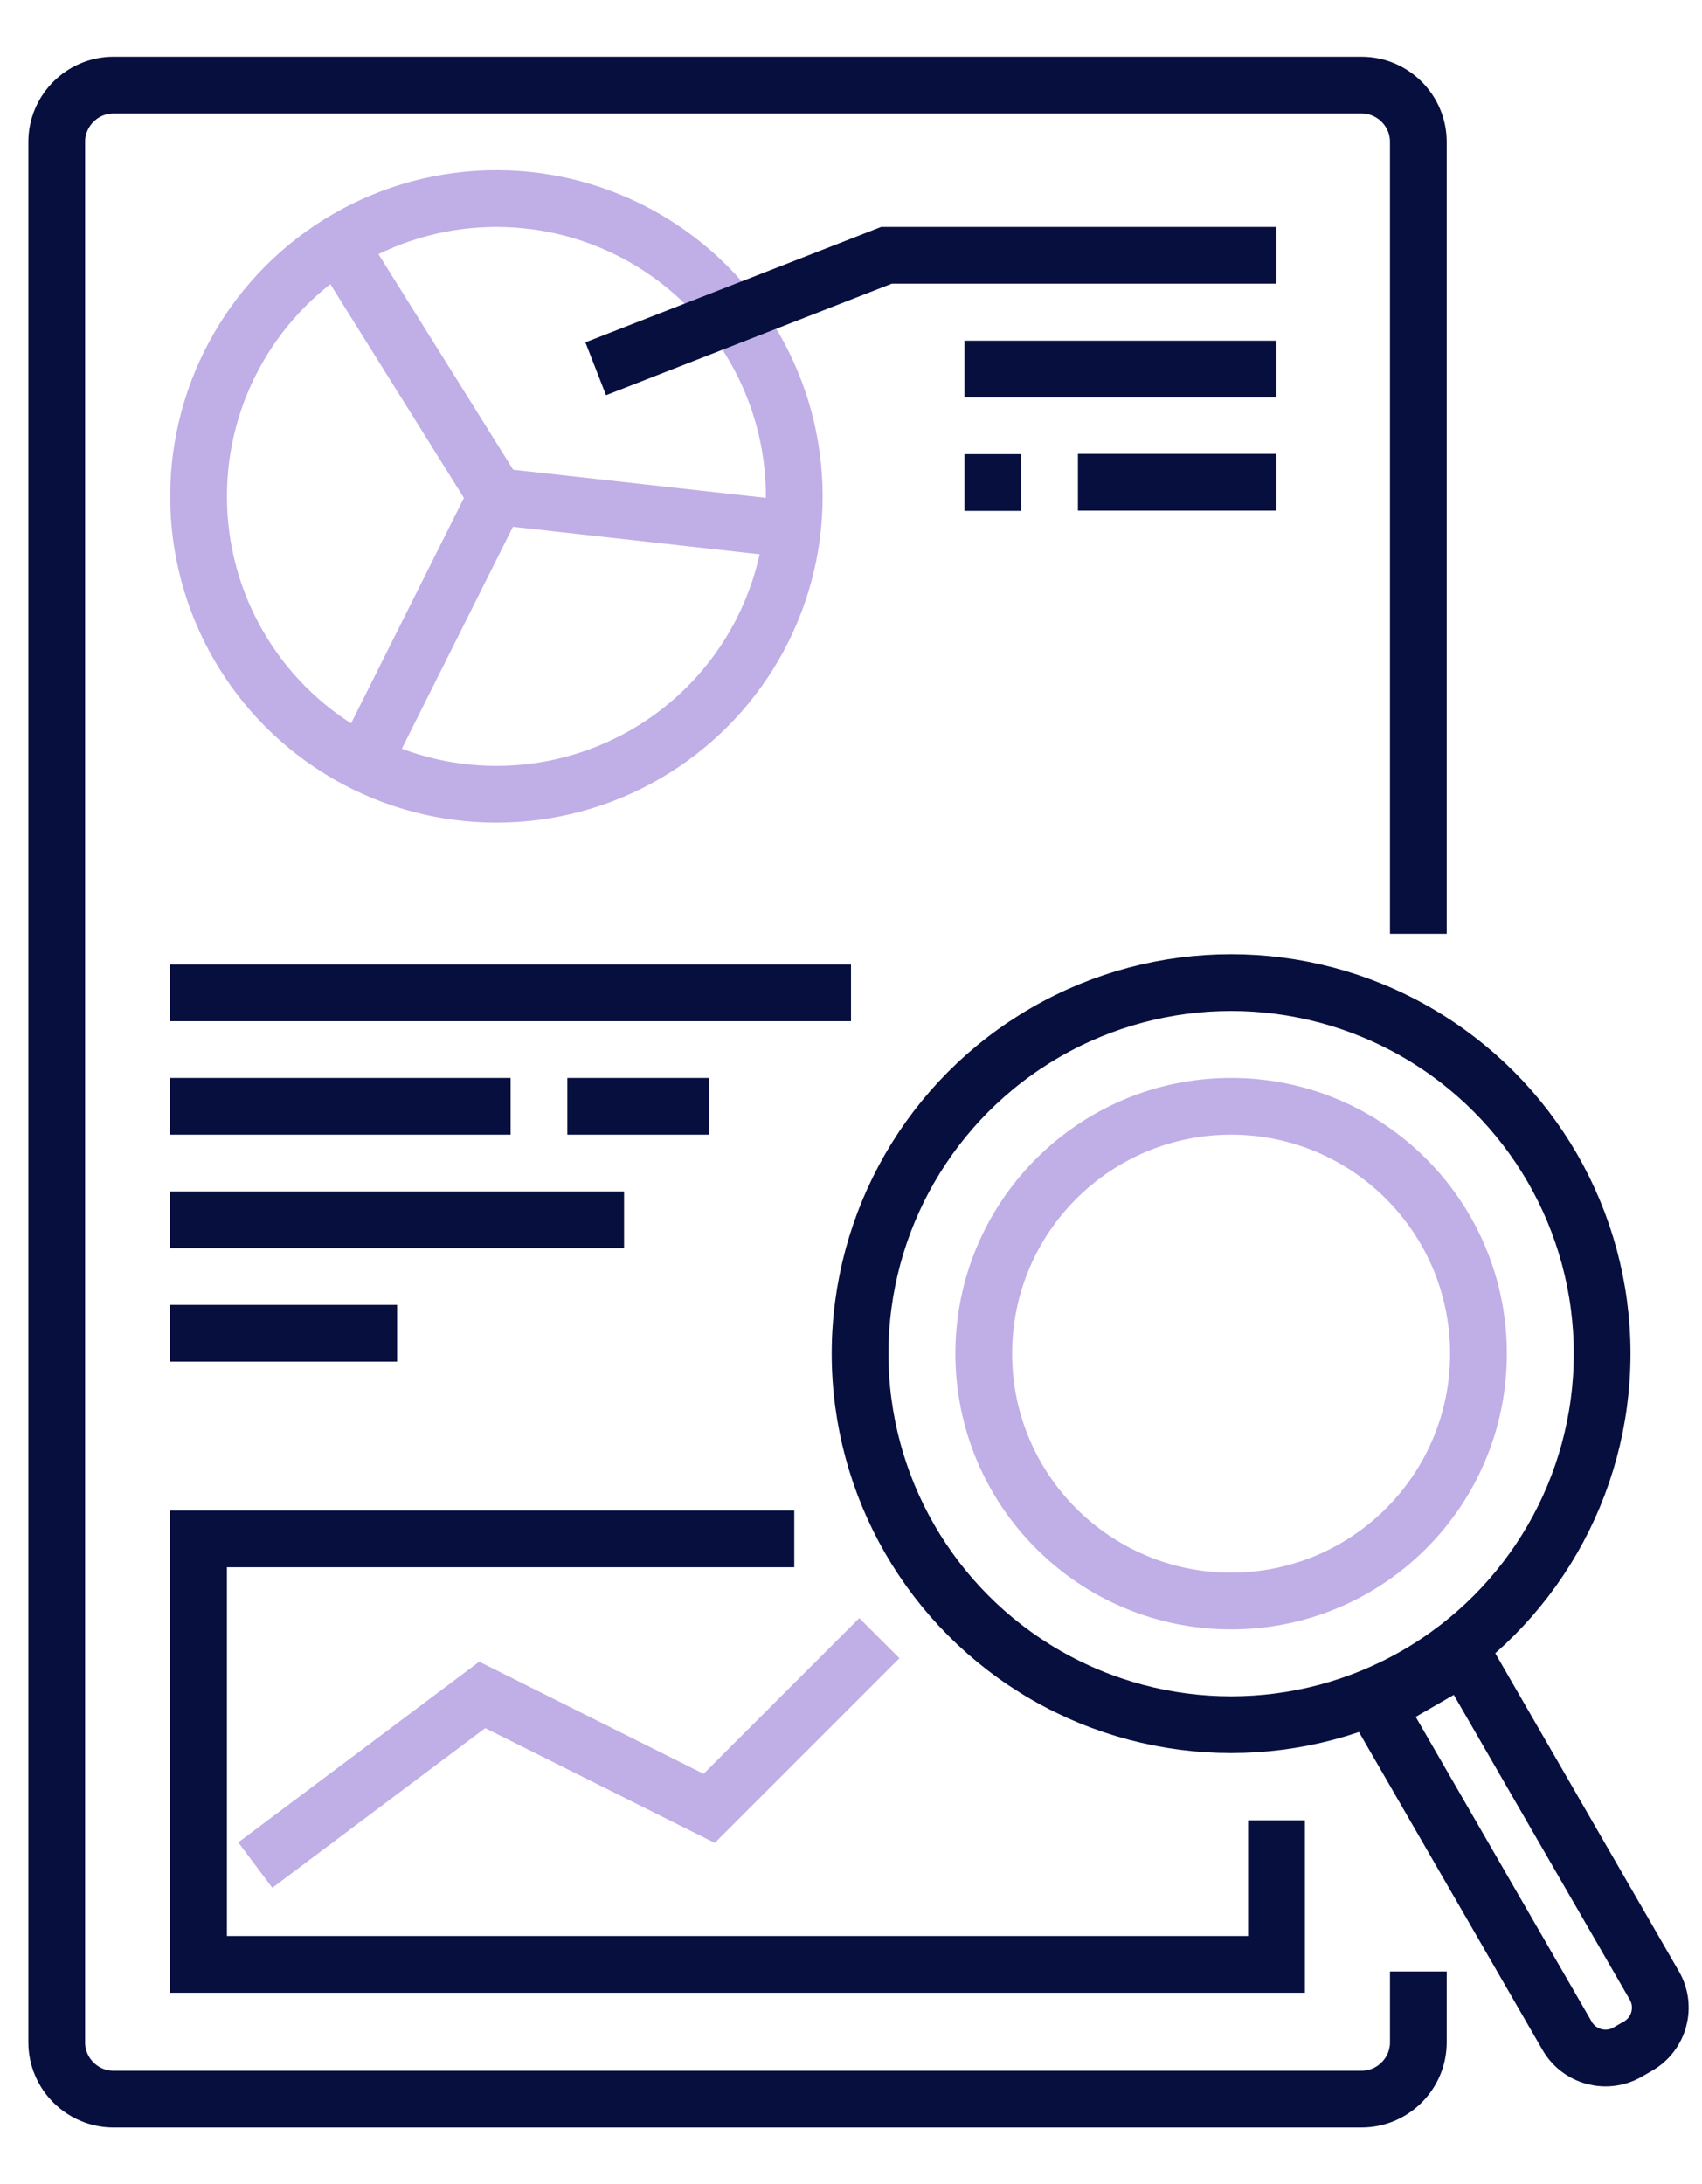
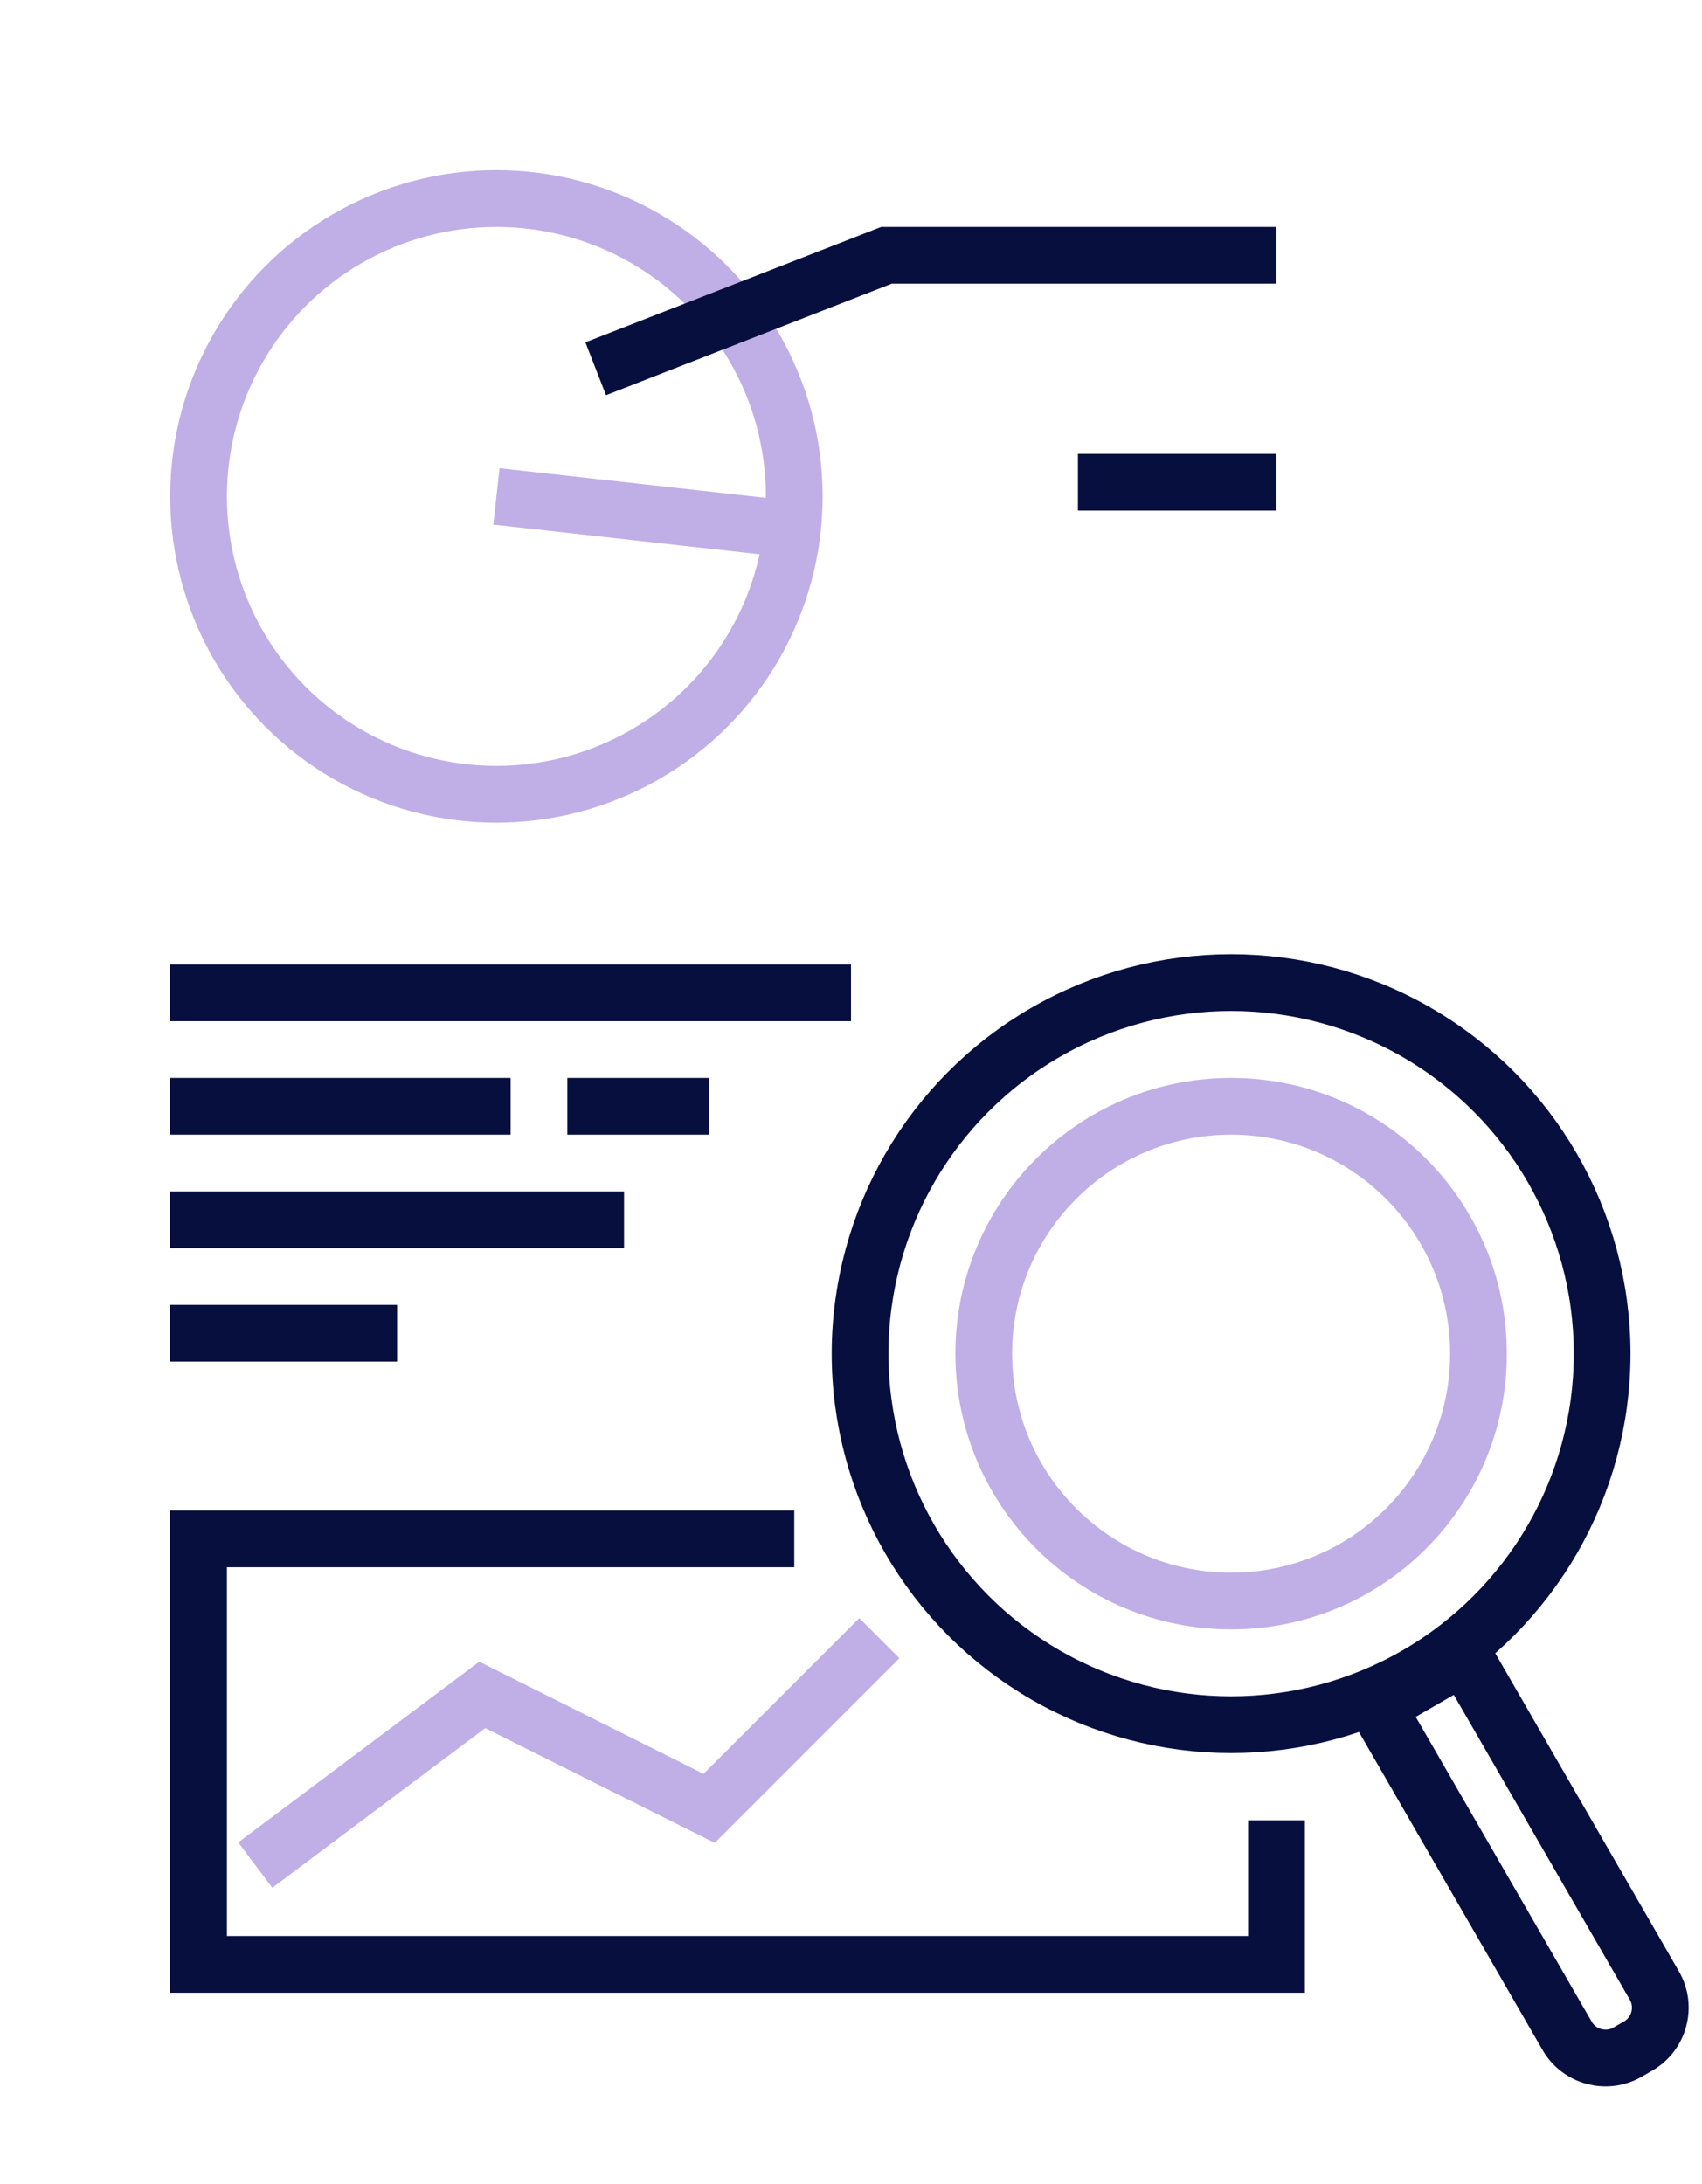
<svg xmlns="http://www.w3.org/2000/svg" id="Layer_1" data-name="Layer 1" viewBox="0 0 60 77">
  <defs>
    <style>
      .cls-1 {
        stroke: #070f3f;
      }

      .cls-1, .cls-2 {
        fill: none;
        stroke-miterlimit: 10;
        stroke-width: 2px;
      }

      .cls-2 {
        stroke: #c0aee7;
      }
    </style>
  </defs>
-   <path class="cls-1" d="m50,69.5v2.5c0,1.1-.9,2-2,2H4c-1.1,0-2-.9-2-2V5c0-1.1.9-2,2-2h44c1.1,0,2,.9,2,2v27.92" />
  <circle class="cls-2" cx="17.5" cy="17.5" r="10.5" />
-   <polyline class="cls-2" points="11.67 8.17 17.5 17.5 12.83 26.83" />
  <line class="cls-2" x1="28" y1="18.67" x2="17.5" y2="17.5" />
  <polyline class="cls-1" points="21 13 31.25 9 45 9" />
-   <line class="cls-1" x1="34" y1="13.01" x2="45" y2="13.01" />
-   <line class="cls-1" x1="34" y1="17.01" x2="36" y2="17.01" />
  <line class="cls-1" x1="38" y1="17" x2="45" y2="17" />
  <g>
    <circle class="cls-2" cx="43.4" cy="47.72" r="8.72" />
    <circle class="cls-1" cx="43.4" cy="47.72" r="13.08" />
    <path class="cls-1" d="m52.04,58.27h3.56v13.41c0,.86-.7,1.56-1.56,1.56h-.43c-.86,0-1.56-.7-1.56-1.56v-13.41h0Z" transform="translate(-25.67 35.72) rotate(-30)" />
  </g>
  <line class="cls-1" x1="6" y1="35" x2="30" y2="35" />
  <line class="cls-1" x1="6" y1="39" x2="18" y2="39" />
  <line class="cls-1" x1="20" y1="39" x2="25" y2="39" />
  <line class="cls-1" x1="6" y1="43" x2="22" y2="43" />
  <line class="cls-1" x1="6" y1="47" x2="14" y2="47" />
  <polyline class="cls-1" points="45 64.17 45 69.25 7 69.25 7 54.25 28 54.25" />
  <polyline class="cls-2" points="9 65.75 17 59.75 25 63.75 31 57.75" />
</svg>